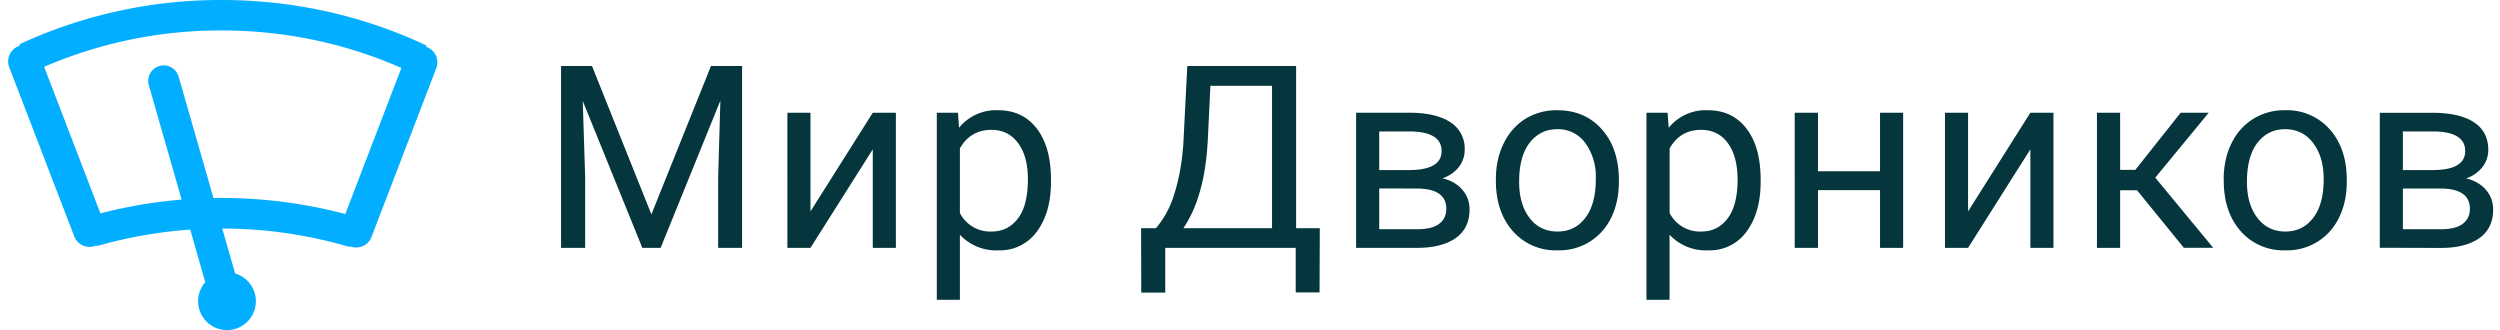
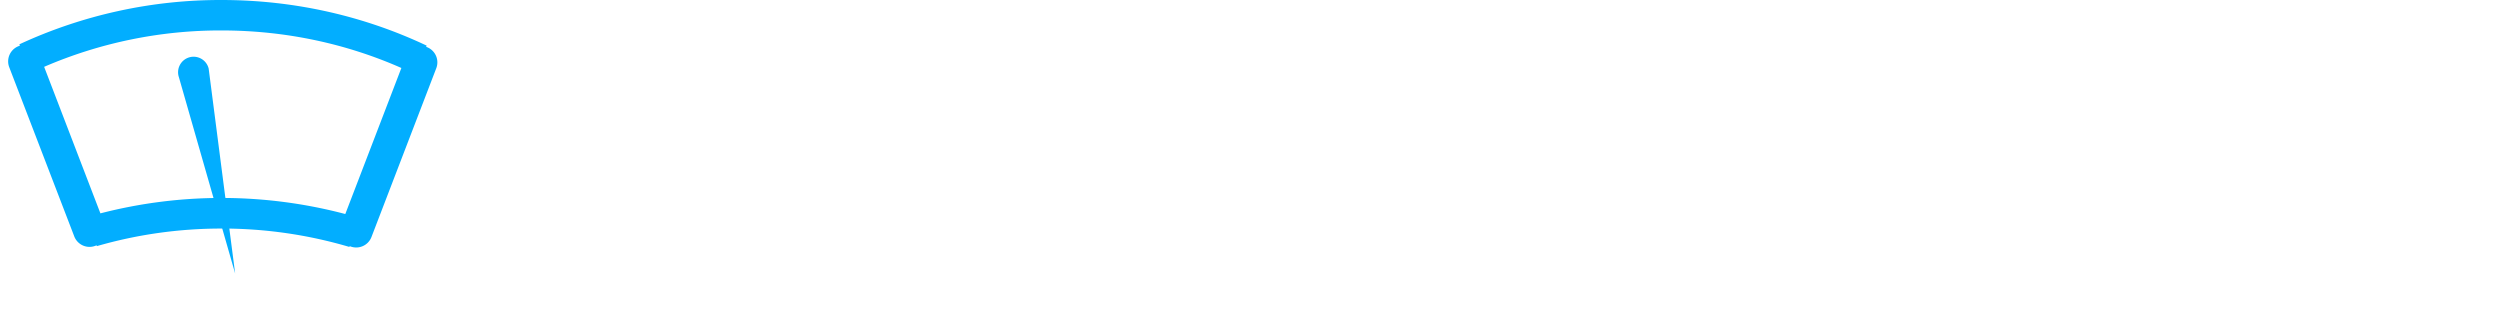
<svg xmlns="http://www.w3.org/2000/svg" height="40" width="303">
  <g fill="none" fill-rule="evenodd">
-     <path d="M71.75 8l7.2 17.98L86.17 8h3.77v22.04h-2.9v-8.58l.27-9.27-7.24 17.85h-2.22l-7.22-17.8.29 9.22v8.58H68V8zm34.03 5.66h2.8v16.38h-2.8V18.1l-7.55 11.94h-2.8V13.66h2.8v11.96zm21.6 8.37c0 2.5-.57 4.5-1.71 6.03a5.48 5.48 0 01-4.64 2.28 6 6 0 01-4.69-1.89v7.89h-2.8V13.66h2.56l.14 1.82a5.77 5.77 0 014.75-2.12c1.97 0 3.52.74 4.67 2.22 1.14 1.49 1.72 3.55 1.72 6.2zm-2.8-.32c0-1.84-.4-3.3-1.19-4.37s-1.86-1.6-3.23-1.6c-1.7 0-2.97.75-3.82 2.25v7.83a4.12 4.12 0 003.85 2.24c1.34 0 2.4-.54 3.2-1.6s1.19-2.65 1.19-4.75zm35.35 13.73h-2.89v-5.4h-15.81v5.42h-2.91l-.02-7.8h1.8a11.6 11.6 0 002.27-4.3c.56-1.8.9-3.78 1.05-5.93L143.9 8h13.19v19.66h2.87zm-16.51-7.78h10.75V10.4h-7.47l-.31 6.48c-.13 2.53-.47 4.7-1.01 6.48a15.11 15.11 0 01-1.96 4.31zm20.94 2.38V13.66h6.4c2.17 0 3.84.38 5 1.14a3.75 3.75 0 011.76 3.36c0 .75-.23 1.44-.68 2.05a4.22 4.22 0 01-2.02 1.4c1 .23 1.79.68 2.39 1.36.6.68.9 1.48.9 2.42 0 1.5-.55 2.66-1.66 3.45s-2.67 1.2-4.68 1.2zm2.8-7.2v4.94h4.64c1.17 0 2.04-.21 2.62-.65.58-.43.87-1.04.87-1.83 0-1.63-1.2-2.45-3.6-2.45zm0-2.23h3.62c2.63 0 3.94-.77 3.94-2.3 0-1.54-1.24-2.33-3.73-2.38h-3.83zm14.14 1.09c0-1.6.32-3.05.95-4.33s1.51-2.27 2.63-2.97a7.17 7.17 0 013.86-1.04c2.23 0 4.03.77 5.4 2.31s2.07 3.6 2.07 6.16v.2c0 1.6-.3 3.03-.91 4.3a6.95 6.95 0 01-6.53 4.01 6.89 6.89 0 01-5.4-2.31c-1.38-1.55-2.07-3.6-2.07-6.13zm2.82.33c0 1.82.42 3.28 1.26 4.38s1.97 1.65 3.39 1.65c1.42 0 2.55-.56 3.39-1.68.84-1.11 1.25-2.67 1.25-4.68a7 7 0 00-1.27-4.37 4.07 4.07 0 00-3.4-1.67c-1.39 0-2.5.55-3.35 1.65-.85 1.1-1.27 2.67-1.27 4.72zm29.27 0c0 2.5-.57 4.5-1.7 6.03a5.48 5.48 0 01-4.64 2.28 6 6 0 01-4.7-1.89v7.89h-2.8V13.66h2.56l.14 1.82a5.77 5.77 0 014.75-2.12c1.97 0 3.53.74 4.67 2.22 1.15 1.49 1.72 3.55 1.72 6.2zm-2.8-.32c0-1.84-.4-3.3-1.18-4.37s-1.87-1.6-3.24-1.6c-1.7 0-2.97.75-3.81 2.25v7.83a4.12 4.12 0 003.84 2.24c1.34 0 2.41-.54 3.2-1.6.8-1.07 1.2-2.65 1.2-4.75zm20.07 8.33h-2.8v-7h-7.52v7h-2.82V13.66h2.82v7.1h7.52v-7.1h2.8zm15.42-16.38h2.8v16.38h-2.8V18.1l-7.55 11.94h-2.8V13.66h2.8v11.96zm12.93 9.4h-2.05v6.98h-2.81V13.66h2.81v6.93h1.84l5.5-6.93h3.4l-6.48 7.87 7.02 8.5h-3.56zm10.5-1.36c0-1.6.32-3.05.95-4.33a7.06 7.06 0 012.64-2.97 7.17 7.17 0 013.85-1.04 6.9 6.9 0 015.41 2.31c1.38 1.55 2.07 3.6 2.07 6.16v.2c0 1.6-.3 3.03-.92 4.3a6.95 6.95 0 01-6.53 4.01 6.89 6.89 0 01-5.4-2.31c-1.37-1.55-2.06-3.6-2.06-6.13zm2.82.33c0 1.82.42 3.28 1.27 4.38s1.97 1.65 3.38 1.65c1.42 0 2.55-.56 3.4-1.68s1.25-2.67 1.25-4.68c0-1.8-.43-3.25-1.28-4.37s-1.99-1.67-3.4-1.67c-1.38 0-2.5.55-3.35 1.65-.84 1.1-1.27 2.67-1.27 4.72zm16.1 8V13.67h6.38c2.18 0 3.86.38 5.02 1.14s1.75 1.88 1.75 3.36c0 .75-.23 1.44-.68 2.05a4.22 4.22 0 01-2.01 1.4c.98.23 1.78.68 2.38 1.36.6.68.9 1.48.9 2.42 0 1.5-.55 2.66-1.66 3.45s-2.66 1.2-4.68 1.2zm2.8-7.18v4.93h4.63c1.17 0 2.04-.21 2.62-.65s.87-1.04.87-1.83c0-1.63-1.2-2.45-3.6-2.45zm0-2.24h3.61c2.63 0 3.94-.77 3.94-2.3 0-1.54-1.24-2.33-3.72-2.38h-3.83z" fill="#06363d" />
    <g fill="#02aeff">
-       <path d="M28.5 33.15a3.5 3.5 0 11-3.62 1.05l-6.82-23.8a1.88 1.88 0 113.61-1.04z" />
+       <path d="M28.5 33.15l-6.82-23.8a1.88 1.88 0 113.61-1.04z" />
      <path d="M48.65 8.24c-6.61-2.92-14-4.55-21.8-4.55A53.9 53.9 0 005.35 8.1l6.82 17.76a58.68 58.68 0 0129.68.08l6.8-17.71zm3-2.56l.09.03a1.98 1.98 0 011.14 2.55l-7.86 20.47a1.98 1.98 0 01-2.64 1.1l-.03.1a54.35 54.35 0 00-15.5-2.23c-5.26 0-10.34.75-15.11 2.13l-.04-.1A1.98 1.98 0 019 28.65L1.12 8.15a1.98 1.98 0 011.29-2.61l-.06-.17A57.96 57.96 0 0126.85 0c8.95 0 17.4 2 24.86 5.53z" />
    </g>
  </g>
</svg>